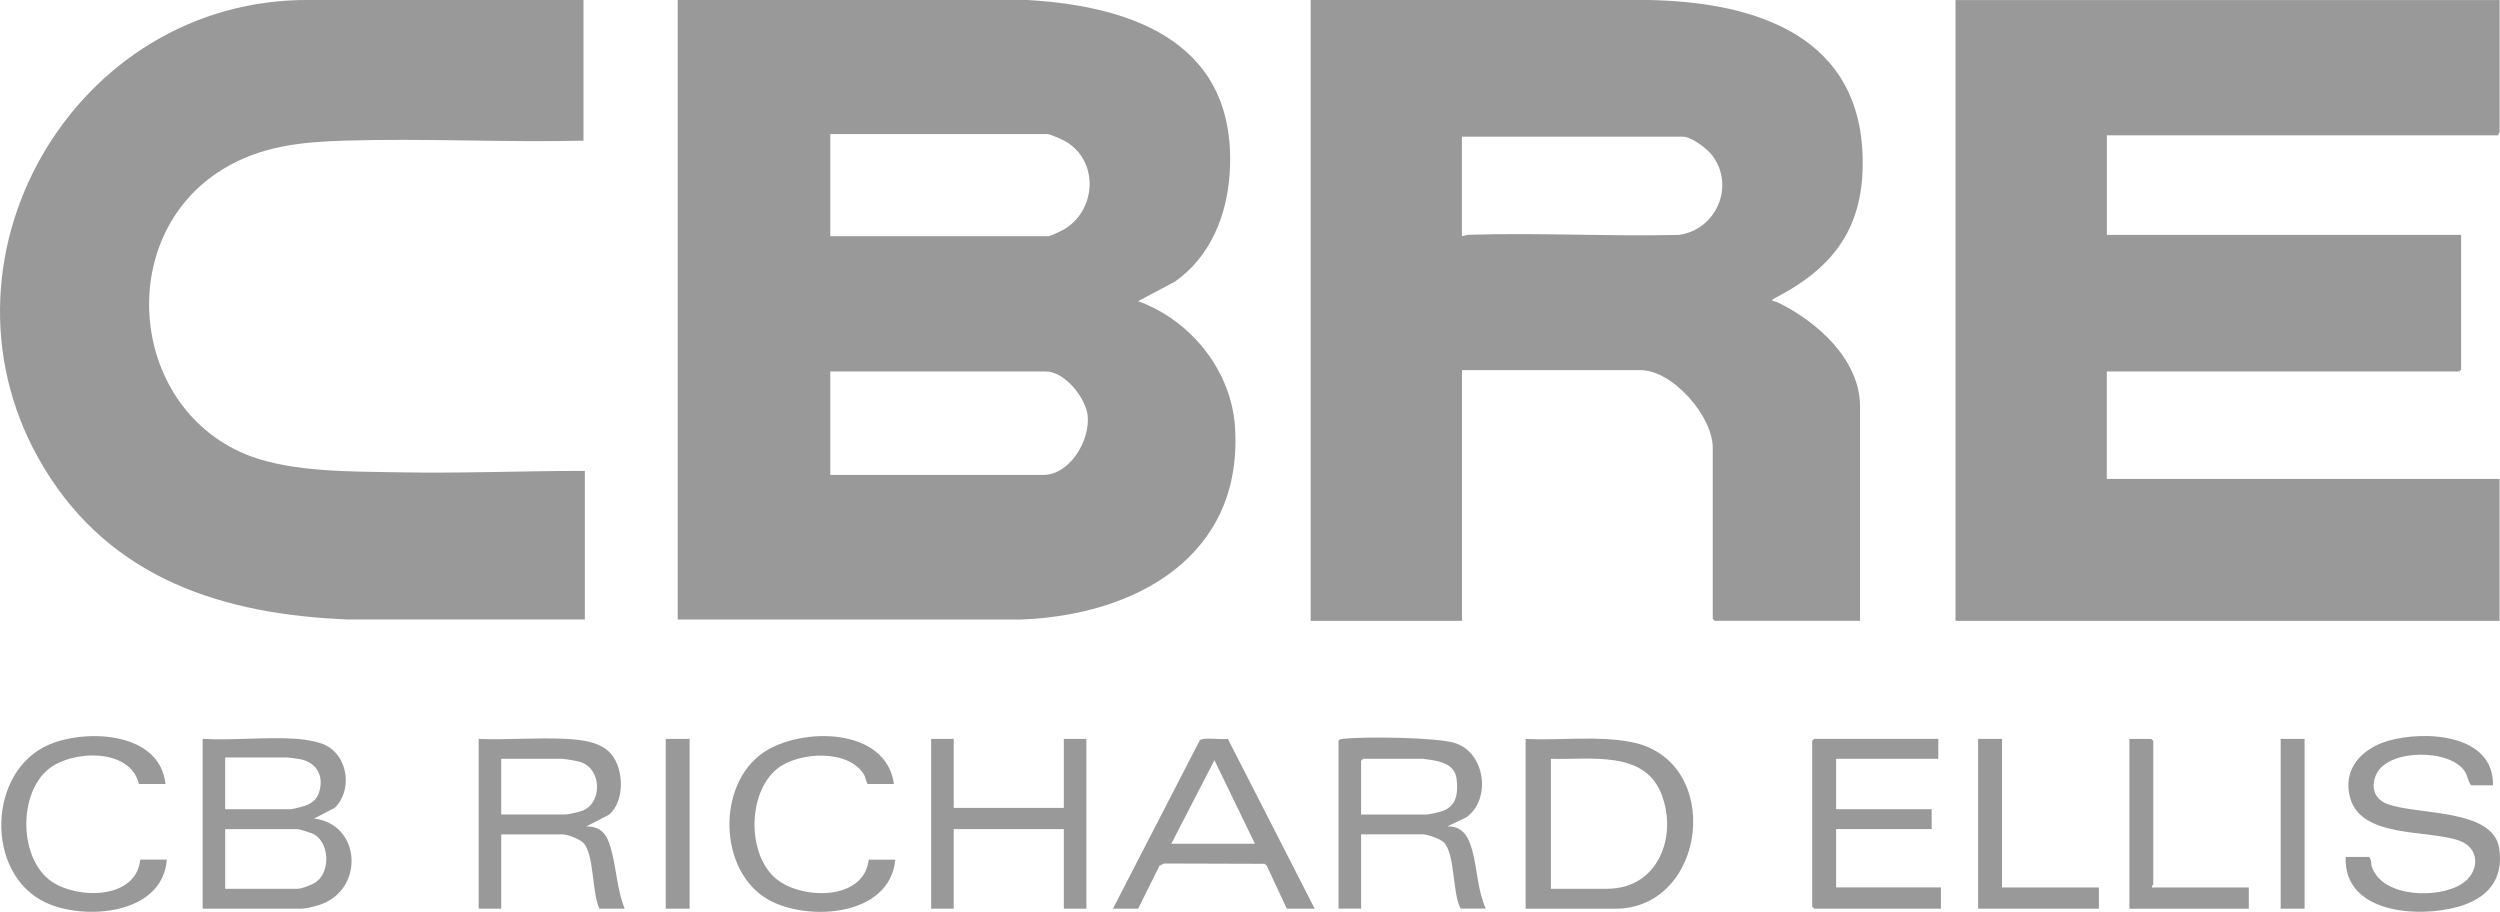
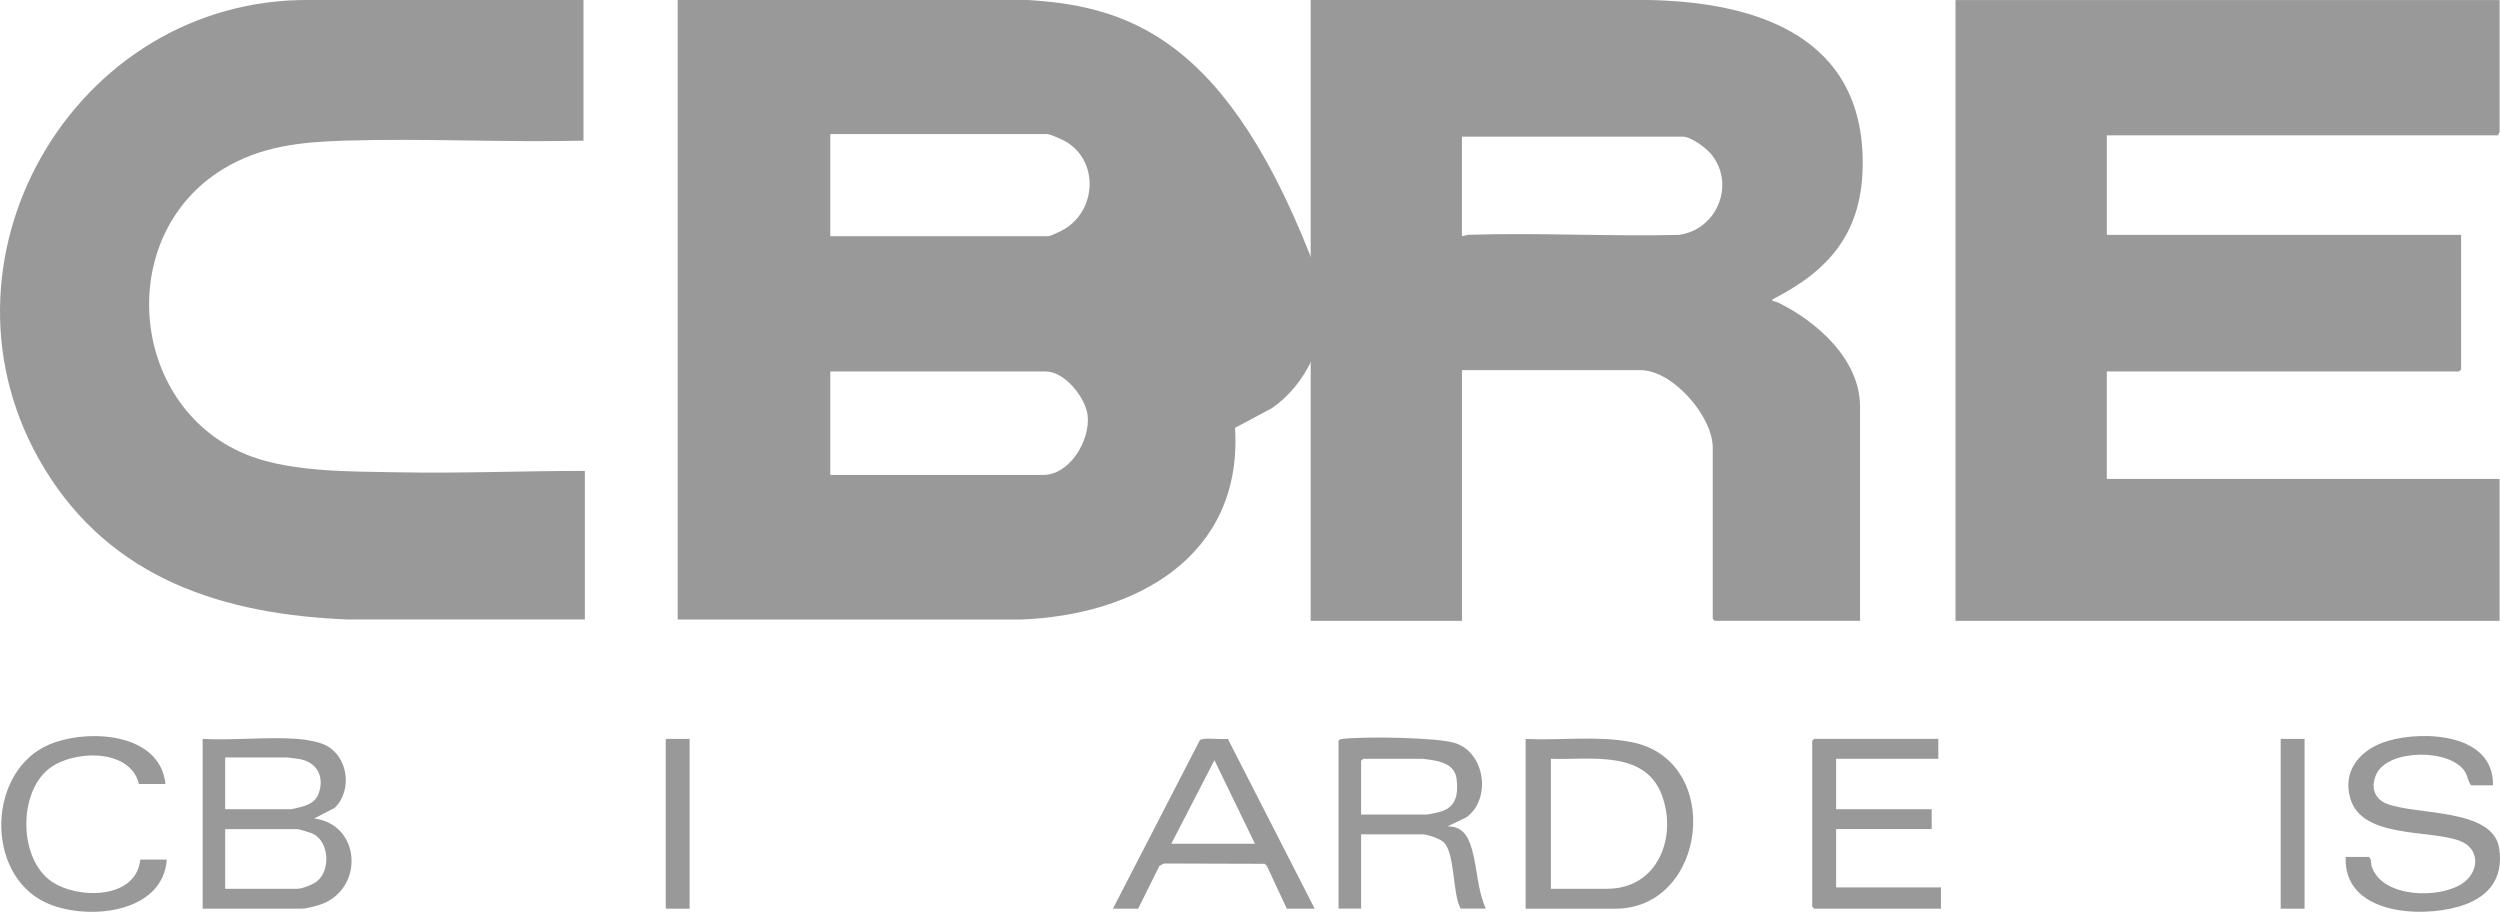
<svg xmlns="http://www.w3.org/2000/svg" id="Layer_1" viewBox="0 0 588.44 214.62">
  <defs>
    <style>      .st0 {        fill: #999;      }    </style>
  </defs>
  <path class="st0" d="M588.35.02v31.06c0,.1-.41.47-.31.78h-92.14v23.42h83.39v31.69s-.44.47-.47.47h-82.93v25.29h92.45v33.41h-128.06V.02h128.06Z" />
  <path class="st0" d="M137.34.02v33.09c-18.66.44-37.42-.58-56.08-.01-10.32.31-19.87,1.24-28.85,6.75-25.97,15.94-21.9,57,6.69,67.57,10.11,3.74,23.88,3.55,34.66,3.75,14.65.28,29.27-.34,43.9-.33v34.97h-55.77c-29.28-1.16-55.65-9.49-71.49-35.62C-18.79,62.05,17.08-.65,73.14,0h64.2Z" />
  <path class="st0" d="M586.79,184.85h-5.15c-.76-.95-.79-2.17-1.46-3.23-3.41-5.4-17.77-5.36-20.74.4-1.47,2.86-.81,5.88,2.27,7.13,6.83,2.79,25.17.96,26.56,10.61,1.05,7.33-2.83,11.71-9.6,13.65-9.44,2.72-27.11,1.61-26.55-11.71h5.47c.68.58.39,1.52.71,2.41,2.6,7.24,15.76,7.46,21.21,3.89,4.09-2.67,4.38-8.3-.62-10.12-7.34-2.66-22.92-.5-25.68-9.93-2-6.83,2.67-11.78,8.9-13.58,8.58-2.48,24.9-1.65,24.68,10.46Z" />
  <path class="st0" d="M456.23,173.92v4.68h-24.05v11.86h22.49v4.68h-22.49v13.74h24.67v5h-29.83s-.47-.44-.47-.47v-39.03s.44-.47.47-.47h29.2Z" />
-   <polygon class="st0" points="224.48 173.92 224.48 190.16 250.4 190.16 250.4 173.92 255.71 173.92 255.71 213.88 250.4 213.88 250.4 195.15 224.48 195.15 224.48 213.88 219.17 213.88 219.17 173.92 224.48 173.92" />
  <path class="st0" d="M38.95,184.54h-6.25c-2.03-8.57-15.84-8.04-21.39-3.43-7.03,5.84-6.84,21.05.8,26.35,6.08,4.22,19.95,4.33,20.9-5.13h6.25c-.95,13-19.44,14.45-28.64,10.05-14.25-6.82-13.59-31.04,1.04-37.17,8.86-3.71,25.99-2.89,27.29,9.32Z" />
-   <path class="st0" d="M210.42,184.54h-6.09c-.37,0-.59-1.54-.83-1.98-3.48-6.32-15.52-5.68-20.57-1.61-7.03,5.67-7.16,20.35-.1,26.02,5.96,4.78,20.54,5.11,21.65-4.63h6.25c-1.23,13.42-20.64,14.65-29.88,9.42-11.79-6.68-12.22-27.12-1.14-34.65,8.86-6.02,28.85-6,30.71,7.44Z" />
-   <polygon class="st0" points="471.23 173.92 471.23 208.89 494.03 208.89 494.03 213.88 465.6 213.88 465.6 173.92 471.23 173.92" />
-   <path class="st0" d="M506.52,208.89h22.8v5h-28.11v-39.96h5.15s.47.44.47.47v33.72c0,.1-.43.44-.31.78Z" />
  <rect class="st0" x="156.7" y="173.92" width="5.62" height="39.96" />
  <rect class="st0" x="536.82" y="173.92" width="5.62" height="39.96" />
-   <path class="st0" d="M290.71,100.69c-.83-13.43-10.36-25.26-22.82-29.8l8.66-4.61c8.32-5.8,12.26-15.58,12.89-25.52C291.35,10.65,267.63,1.5,241.83,0h-82.32v145.82h80.75c26.96-.98,52.31-14.8,50.44-45.13ZM245.56,111.79h-50.13v-24.35h50.75c4.45,0,9.42,6.23,9.84,10.46.57,5.8-4.22,13.89-10.46,13.89ZM250.69,53.85c-.58.36-3.43,1.74-3.88,1.74h-51.38v-24.04h51.07c.69,0,3.68,1.36,4.43,1.81,7.66,4.56,7.18,15.88-.24,20.48Z" />
+   <path class="st0" d="M290.71,100.69l8.66-4.61c8.32-5.8,12.26-15.58,12.89-25.52C291.35,10.65,267.63,1.5,241.83,0h-82.32v145.82h80.75c26.96-.98,52.31-14.8,50.44-45.13ZM245.56,111.79h-50.13v-24.35h50.75c4.45,0,9.42,6.23,9.84,10.46.57,5.8-4.22,13.89-10.46,13.89ZM250.69,53.85c-.58.36-3.43,1.74-3.88,1.74h-51.38v-24.04h51.07c.69,0,3.68,1.36,4.43,1.81,7.66,4.56,7.18,15.88-.24,20.48Z" />
  <path class="st0" d="M418.34,71.14c-.6-.29-1.97-.25-.71-.9,13.3-6.84,20.73-15.84,20.81-31.65C438.6,8.6,413.55.48,388,0h-79.5v146.13h35.61v-59.01h42.01c7.59,0,17.02,10.86,17.02,18.26v40.28s.44.47.47.47h34.2v-50.42c0-11.17-10.3-20.17-19.46-24.57ZM395.18,55.29c-16.43.38-32.95-.54-49.38-.03-.6.02-1.12.24-1.7.33v-23.42h52c2,0,5.66,2.78,6.88,4.36,5.52,7.2.99,17.58-7.8,18.75Z" />
  <path class="st0" d="M73.94,192.65l4.84-2.5c4.3-4.18,3.15-12.28-2.33-14.84-1.68-.78-4.62-1.26-6.42-1.39-7.22-.53-15.05.39-22.33,0v39.96h23.27c1.15,0,3.9-.72,5.05-1.19,9.73-3.99,8.81-18.64-2.08-20.04ZM53.01,178.29h14.52c.36,0,2.55.29,3.05.39,4.09.8,5.81,4.14,4.44,8.04-.55,1.58-1.75,2.43-3.29,2.96-.56.19-2.85.79-3.27.79h-15.46v-12.18ZM74.56,207.49c-.89.69-3.5,1.71-4.54,1.71h-17.02v-14.05h17.02c.41,0,3.33.93,3.81,1.18,3.67,1.99,4,8.62.72,11.15Z" />
  <path class="st0" d="M384.1,174.69c-7.96-1.59-16.9-.36-25-.76v39.96h21.08c21.63,0,25.67-34.85,3.92-39.2ZM378.31,209.2h-13.27v-30.6c9.05.33,22.05-2.19,26.08,8.43,3.79,10-.93,22.16-12.8,22.16Z" />
  <path class="st0" d="M346.51,200.08c-.85-3.09-2.21-5.67-5.84-5.56l4.53-2.18c5.83-4.27,4.4-15.05-2.58-17.4-4.24-1.43-21.7-1.6-26.48-1.04-.37.04-.95.08-1.08.48v39.49h5.31v-17.48h14.52c1.13,0,4.13,1.05,4.97,1.9,2.66,2.72,1.97,11.95,3.94,15.58h5.93c-1.98-4.34-1.97-9.28-3.22-13.8ZM339.41,190.93c-.68.23-3.01.79-3.58.79h-15.46v-12.64s.44-.47.47-.47h14.06c.3,0,2.28.3,2.73.39,2.6.5,4.9,1.51,5.23,4.45.37,3.26-.01,6.34-3.45,7.48Z" />
-   <path class="st0" d="M144.06,200.77c-.88-3.52-1.86-6.28-6.09-6.24l5.46-2.81c3.64-3.29,3.45-10.57.46-14.2-2.44-2.96-7.14-3.42-10.75-3.61-6.71-.35-13.73.29-20.47.01v39.96h5.31v-17.48h14.52c1.14,0,4,1.14,4.84,2.03,2.54,2.7,1.98,11.83,3.75,15.45h5.93c-1.67-4.19-1.88-8.78-2.96-13.12ZM137.19,190.79c-.68.27-3.45.92-4.07.92h-15.15v-13.11h14.21c.73,0,3.48.48,4.28.71,5.23,1.52,5.38,9.6.72,11.48Z" />
  <path class="st0" d="M288.99,173.9c-1.38.29-5.71-.44-6.58.33l-20.45,39.65h5.93l5.03-10.11,1.04-.52,23.71.07.49.45,4.72,10.11h6.56l-20.45-39.99ZM275.7,198.59l10.15-19.66,9.53,19.66h-19.68Z" />
</svg>